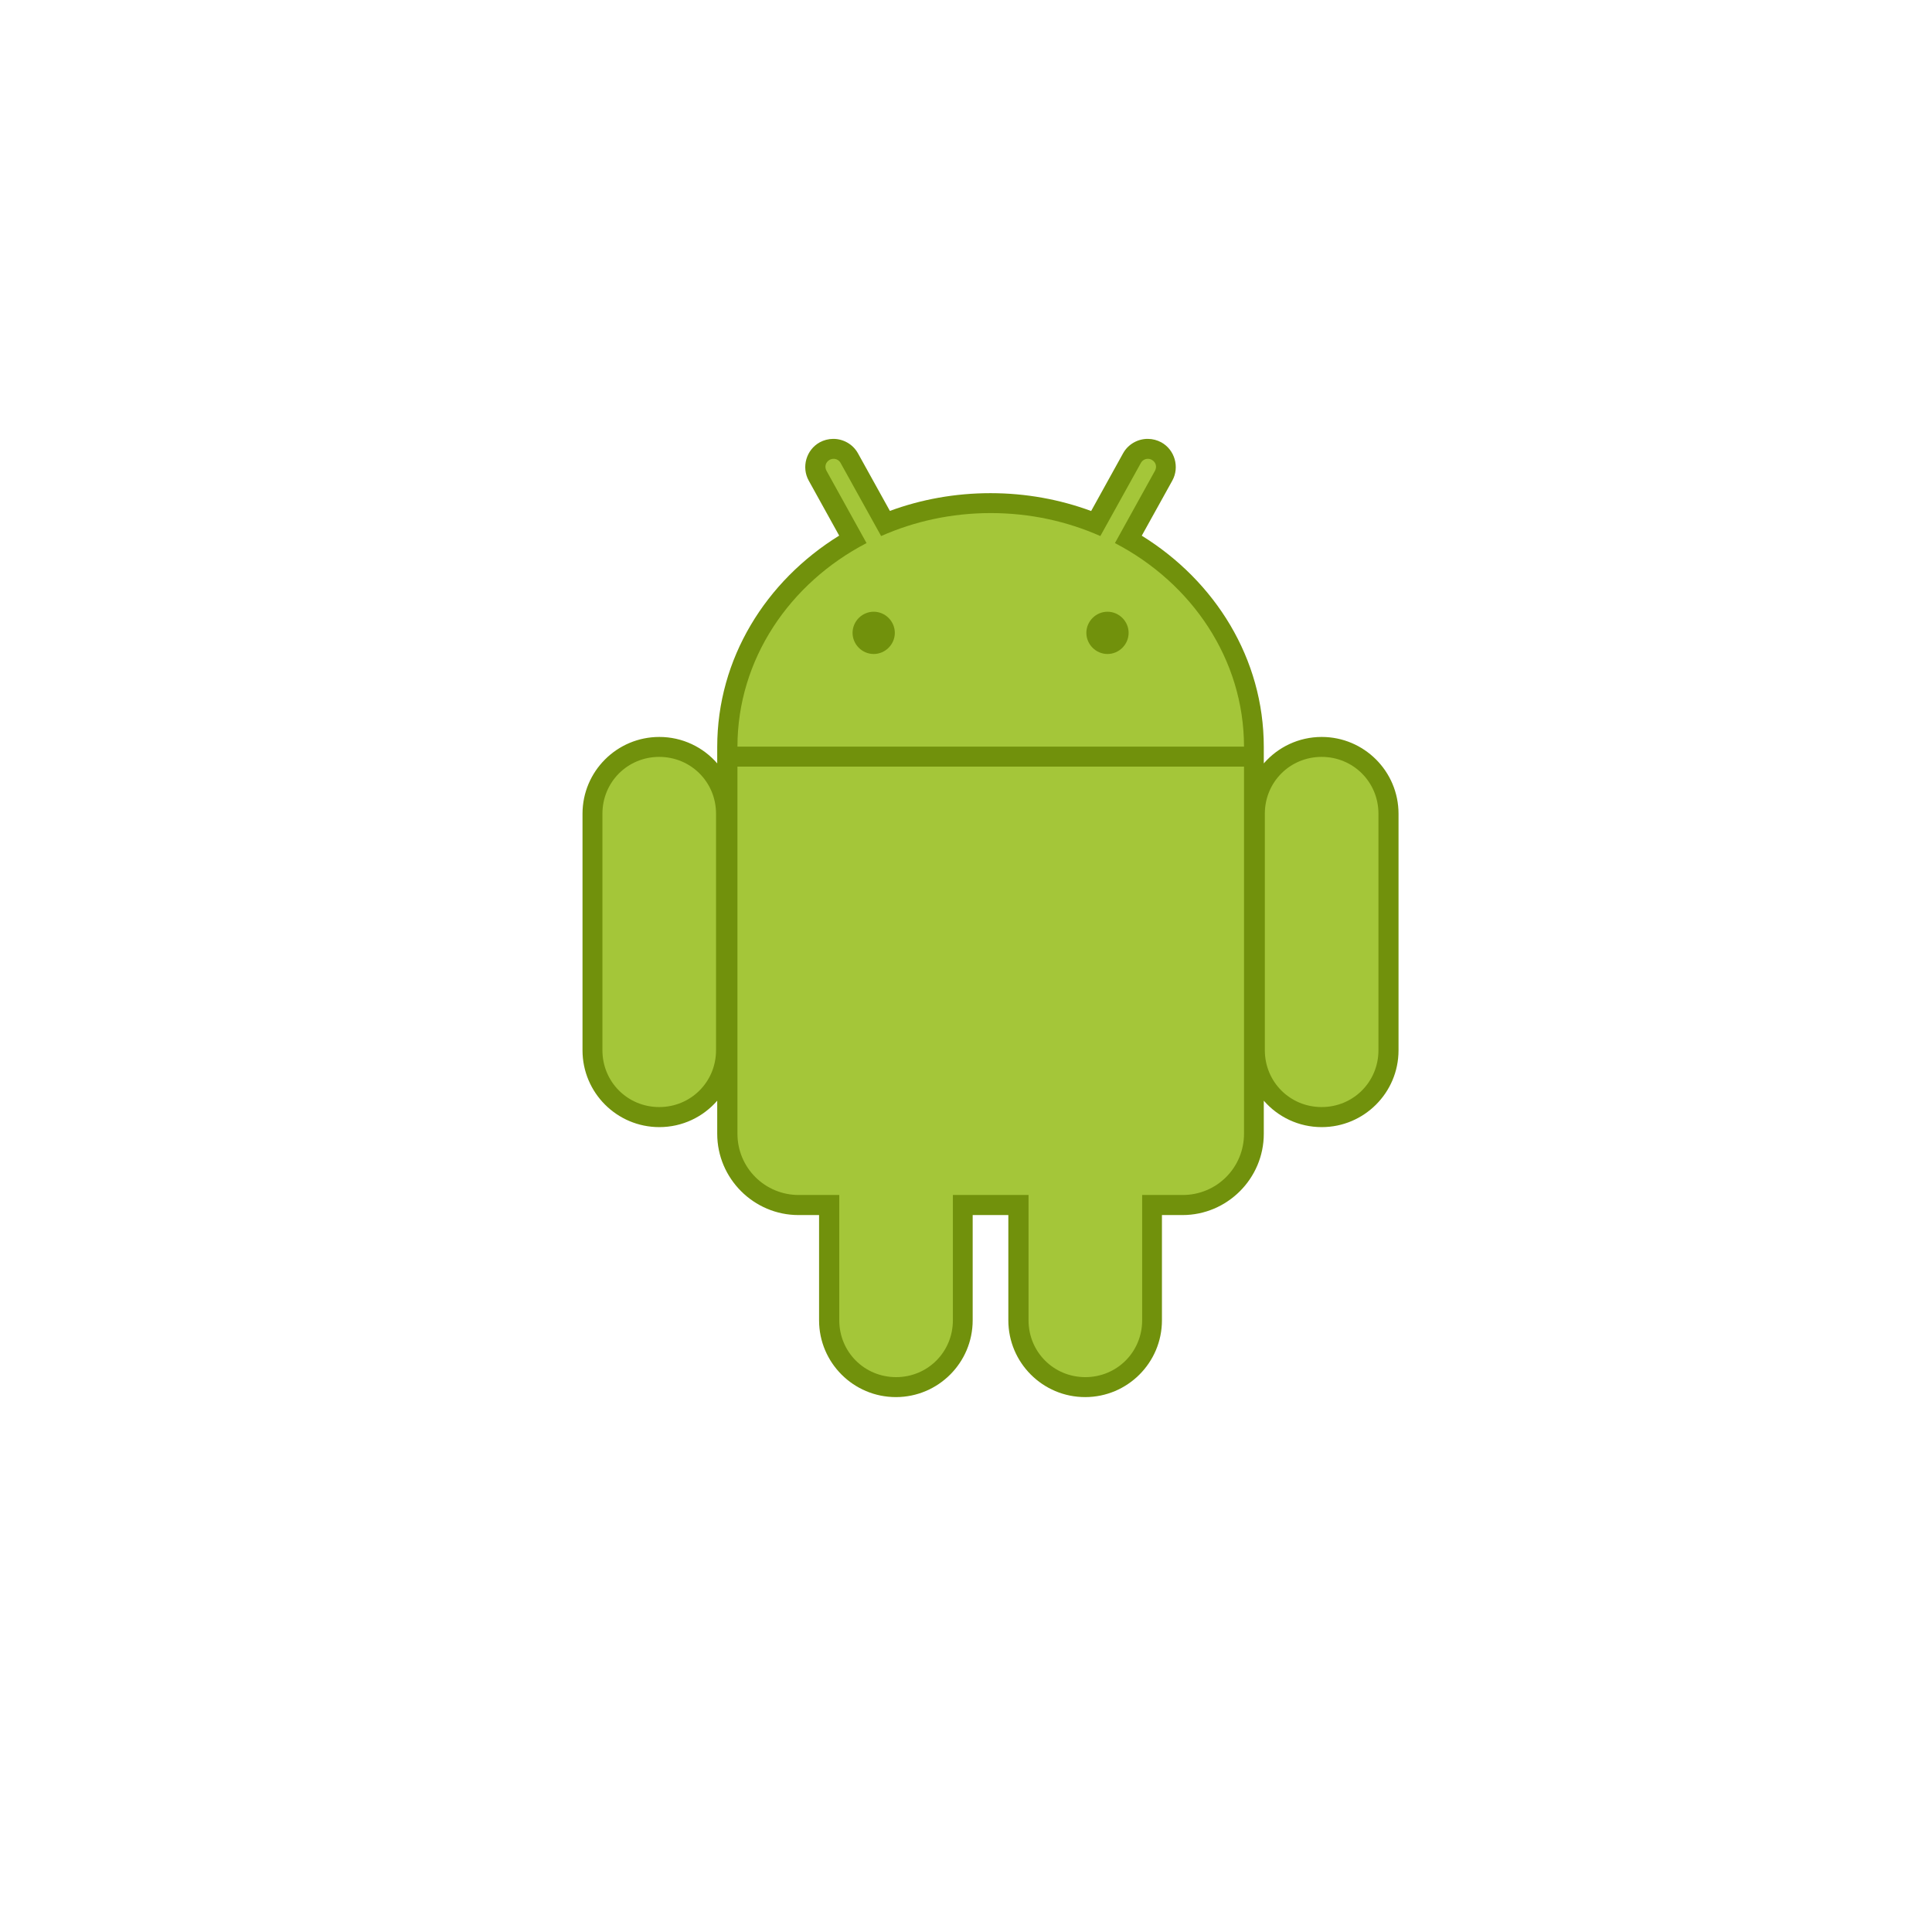
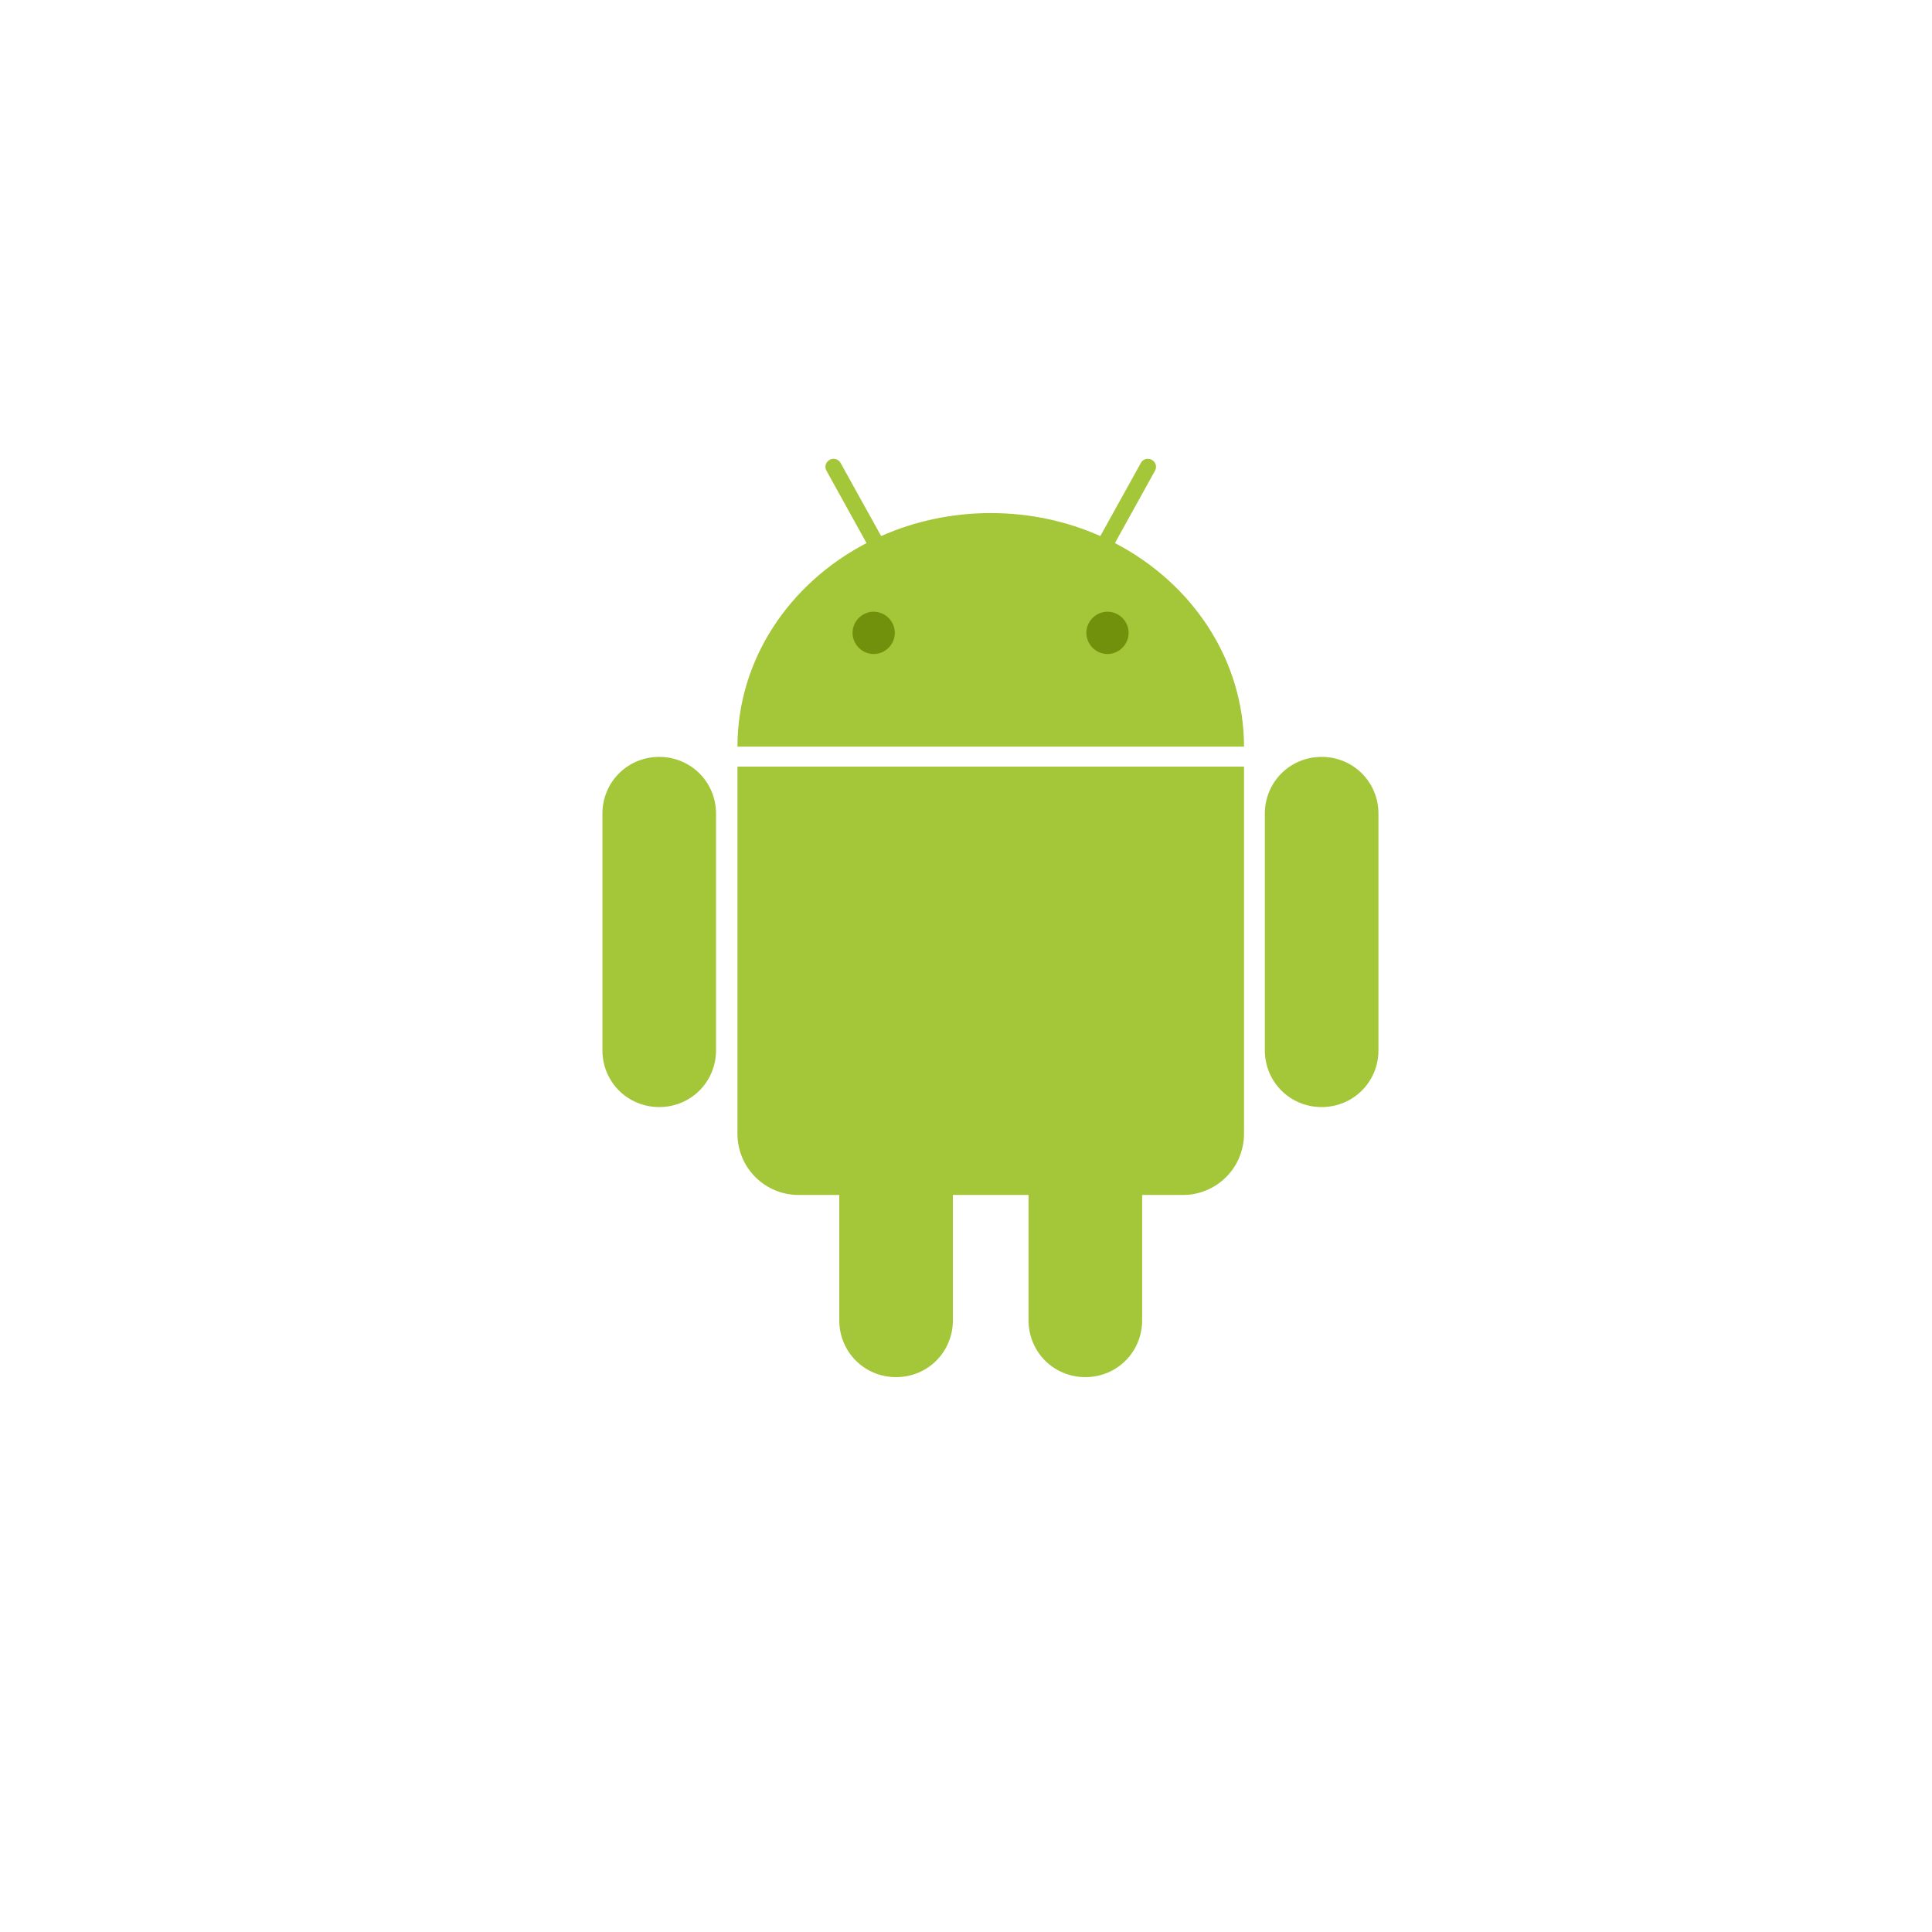
<svg xmlns="http://www.w3.org/2000/svg" width="81" height="81" viewBox="0 0 81 81" fill="none">
  <g filter="url(#filter0_d_1408_194)">
    <circle cx="41.528" cy="38.487" r="35" fill="white" />
  </g>
-   <path d="M34.928 18.4C34.731 18.402 34.538 18.452 34.366 18.546C33.801 18.86 33.593 19.586 33.907 20.151L35.183 22.456C32.108 24.358 30.07 27.608 30.07 31.317V32.006C29.48 31.326 28.612 30.897 27.642 30.897C25.865 30.897 24.422 32.34 24.422 34.117V44.036C24.422 45.812 25.865 47.255 27.642 47.255C28.612 47.255 29.48 46.826 30.07 46.147V47.536C30.07 49.41 31.603 50.942 33.476 50.942H34.34V55.355C34.34 57.132 35.783 58.574 37.56 58.574C39.337 58.574 40.78 57.131 40.78 55.355V50.942H42.275V55.355C42.275 57.132 43.718 58.574 45.495 58.574C47.272 58.574 48.715 57.131 48.715 55.355V50.942H49.579C51.452 50.942 52.985 49.41 52.985 47.536V46.147C53.576 46.826 54.444 47.255 55.414 47.255C57.191 47.255 58.634 45.812 58.634 44.036V34.117C58.634 32.34 57.191 30.897 55.414 30.897C54.444 30.897 53.576 31.326 52.985 32.006V31.433V31.4C52.986 31.366 52.985 31.338 52.985 31.317C52.985 27.608 50.943 24.362 47.869 22.459L49.149 20.151C49.462 19.586 49.255 18.86 48.69 18.546C48.517 18.452 48.325 18.402 48.128 18.4C47.711 18.396 47.301 18.616 47.085 19.006L45.747 21.424C44.438 20.941 43.014 20.676 41.528 20.676C40.043 20.676 38.616 20.938 37.309 21.42L35.971 19.006C35.755 18.616 35.345 18.397 34.928 18.4Z" fill="#71910C" />
  <path d="M27.638 31.733C26.312 31.733 25.257 32.788 25.257 34.114V44.033C25.257 45.359 26.312 46.414 27.638 46.414C28.964 46.414 30.02 45.359 30.02 44.033V34.114C30.02 32.788 28.964 31.733 27.638 31.733V31.733ZM55.41 31.733C54.084 31.733 53.029 32.788 53.029 34.114V44.033C53.029 45.359 54.084 46.414 55.41 46.414C56.736 46.414 57.792 45.359 57.792 44.033V34.114C57.792 32.788 56.736 31.733 55.41 31.733V31.733Z" fill="#A4C639" />
  <path d="M37.569 43.056C36.242 43.056 35.187 44.111 35.187 45.437V55.355C35.187 56.681 36.242 57.737 37.569 57.737C38.895 57.737 39.95 56.681 39.95 55.355V45.437C39.95 44.111 38.895 43.056 37.569 43.056ZM45.503 43.056C44.177 43.056 43.122 44.111 43.122 45.437V55.355C43.122 56.681 44.177 57.737 45.503 57.737C46.829 57.737 47.885 56.681 47.885 55.355V45.437C47.885 44.111 46.829 43.056 45.503 43.056Z" fill="#A4C639" />
  <path d="M34.944 19.236C34.888 19.236 34.832 19.251 34.783 19.279C34.614 19.373 34.558 19.569 34.652 19.739L36.33 22.769C33.102 24.448 30.922 27.64 30.918 31.302H52.156C52.151 27.64 49.971 24.448 46.744 22.769L48.422 19.739C48.516 19.569 48.46 19.373 48.29 19.279C48.241 19.251 48.186 19.236 48.13 19.236C48.009 19.234 47.895 19.295 47.831 19.411L46.132 22.474C44.741 21.857 43.182 21.511 41.537 21.511C39.892 21.511 38.333 21.857 36.942 22.474L35.243 19.411C35.214 19.357 35.171 19.312 35.118 19.281C35.065 19.25 35.005 19.235 34.944 19.236H34.944ZM30.918 32.141V47.533C30.918 47.87 30.983 48.204 31.112 48.516C31.241 48.828 31.43 49.111 31.669 49.35C31.907 49.588 32.19 49.777 32.502 49.906C32.814 50.035 33.148 50.101 33.485 50.1H49.589C49.926 50.101 50.26 50.035 50.572 49.906C50.884 49.777 51.167 49.588 51.405 49.35C51.644 49.111 51.833 48.828 51.962 48.516C52.09 48.204 52.156 47.87 52.156 47.533V32.141H30.918V32.141Z" fill="#A4C639" />
  <path d="M36.63 25.647C36.145 25.647 35.744 26.048 35.744 26.533C35.744 27.018 36.145 27.419 36.63 27.419C37.115 27.419 37.516 27.018 37.516 26.533C37.516 26.048 37.115 25.647 36.63 25.647ZM46.432 25.647C45.947 25.647 45.546 26.048 45.546 26.533C45.546 27.018 45.947 27.419 46.432 27.419C46.917 27.419 47.318 27.018 47.318 26.533C47.318 26.048 46.917 25.647 46.432 25.647Z" fill="#71910C" />
  <defs>
    <filter id="filter0_d_1408_194" x="0.528" y="0.487" width="80" height="80" filterUnits="userSpaceOnUse" color-interpolation-filters="sRGB">
      <feFlood flood-opacity="0" result="BackgroundImageFix" />
      <feColorMatrix in="SourceAlpha" type="matrix" values="0 0 0 0 0 0 0 0 0 0 0 0 0 0 0 0 0 0 127 0" result="hardAlpha" />
      <feOffset dx="-1" dy="2" />
      <feGaussianBlur stdDeviation="2.5" />
      <feComposite in2="hardAlpha" operator="out" />
      <feColorMatrix type="matrix" values="0 0 0 0 0 0 0 0 0 0 0 0 0 0 0 0 0 0 0.25 0" />
      <feBlend mode="normal" in2="BackgroundImageFix" result="effect1_dropShadow_1408_194" />
      <feBlend mode="normal" in="SourceGraphic" in2="effect1_dropShadow_1408_194" result="shape" />
    </filter>
  </defs>
</svg>